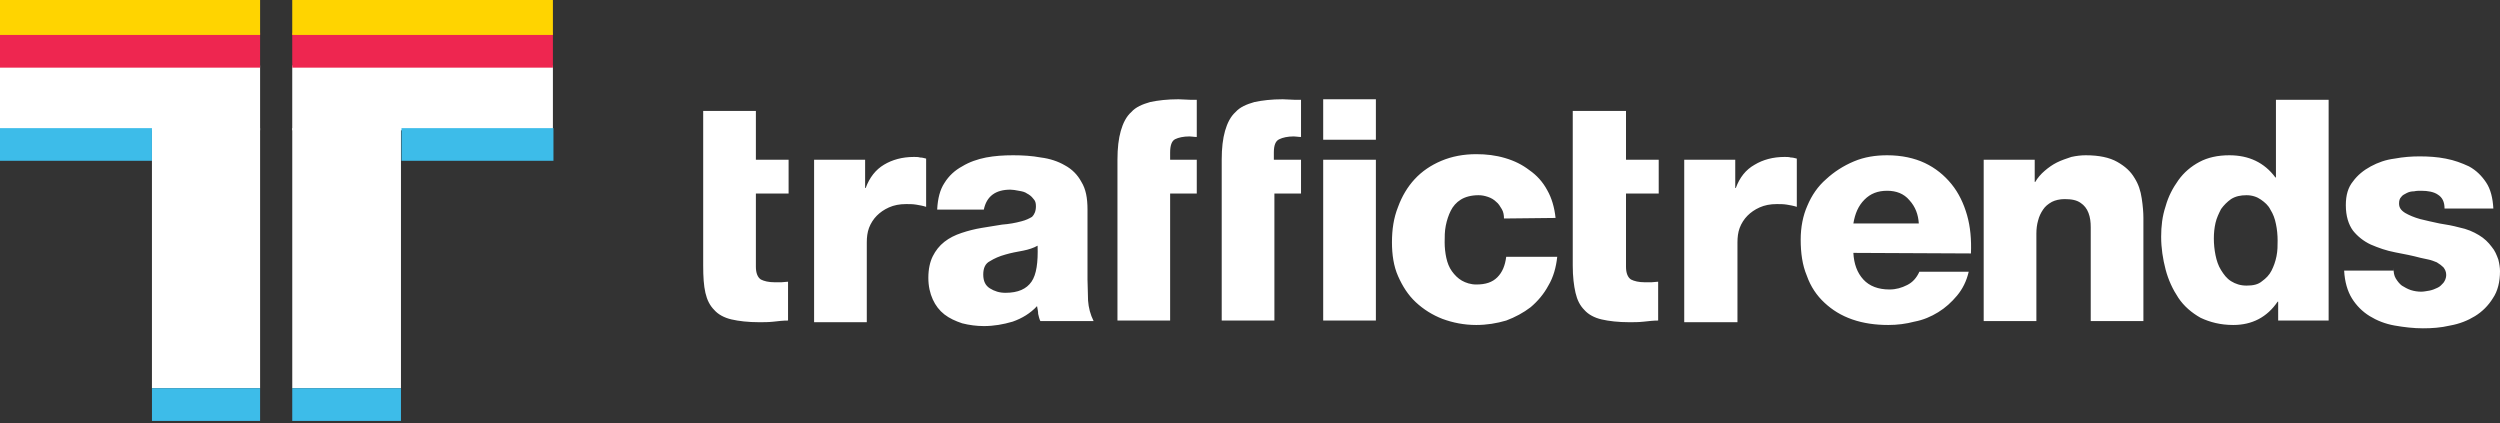
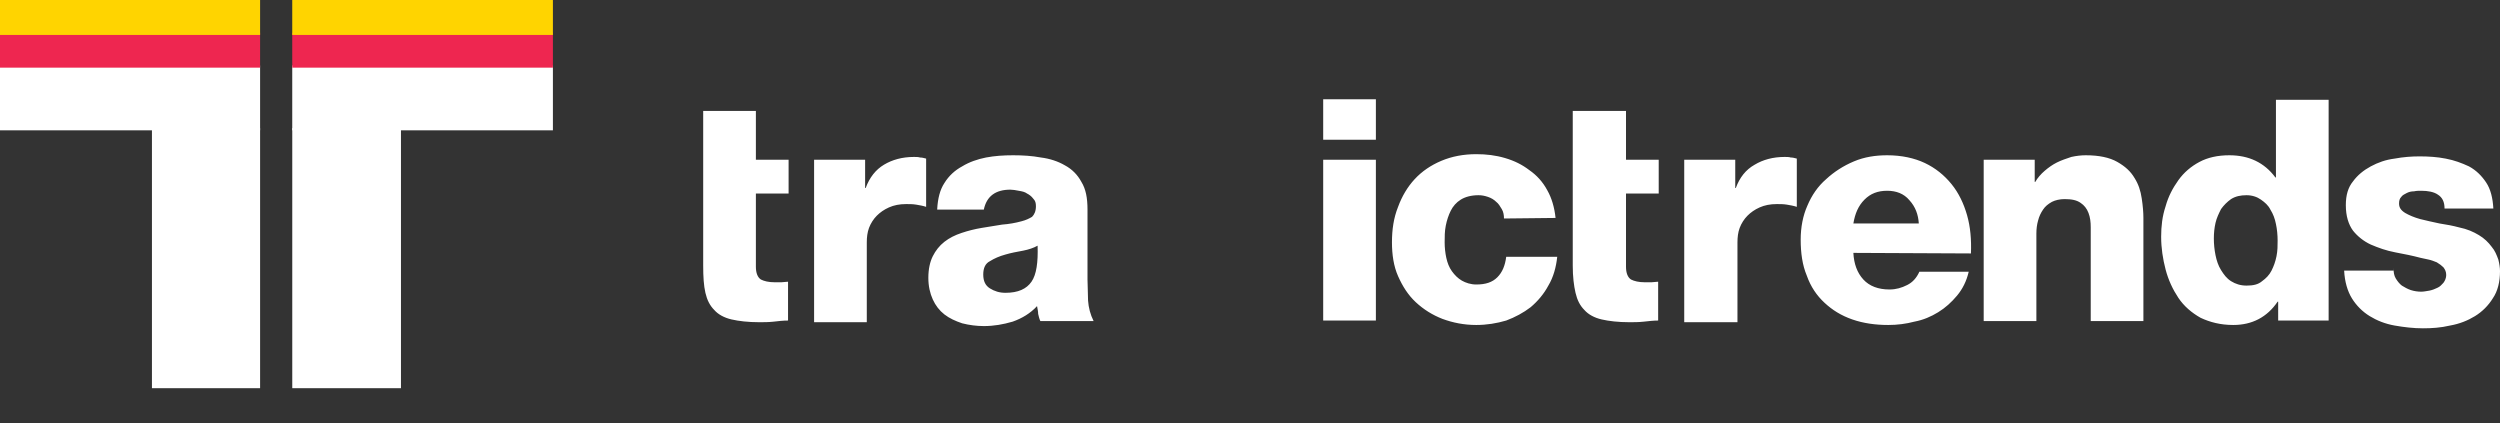
<svg xmlns="http://www.w3.org/2000/svg" width="130" height="22" viewBox="0 0 130 22" fill="none">
  <rect x="0" y="0" width="130" height="22" fill="#333333" stroke="none" />
  <g clip-path="url(#clip0_11293_67053)">
    <path d="M36.566 5.767H39.306V8.305H41.007V10.064H39.306V13.871C39.306 14.188 39.392 14.419 39.565 14.534C39.738 14.621 39.969 14.678 40.286 14.678H40.632C40.747 14.678 40.863 14.649 40.978 14.649V16.668C40.718 16.668 40.488 16.697 40.228 16.726C39.969 16.755 39.709 16.755 39.478 16.755C38.902 16.755 38.411 16.697 38.037 16.61C37.662 16.524 37.344 16.351 37.143 16.12C36.912 15.889 36.768 15.601 36.681 15.226C36.595 14.851 36.566 14.39 36.566 13.813V5.767ZM42.333 8.305H44.986V9.776H45.015C45.217 9.228 45.534 8.824 45.967 8.565C46.4 8.305 46.919 8.161 47.524 8.161C47.64 8.161 47.755 8.161 47.841 8.19C47.957 8.19 48.043 8.219 48.159 8.247V10.756C47.986 10.699 47.813 10.67 47.64 10.641C47.467 10.612 47.294 10.612 47.12 10.612C46.774 10.612 46.486 10.67 46.227 10.785C45.967 10.901 45.765 11.045 45.592 11.218C45.419 11.391 45.275 11.621 45.188 11.852C45.102 12.083 45.073 12.342 45.073 12.602V16.755H42.333V8.305ZM48.735 10.872C48.764 10.324 48.88 9.862 49.11 9.516C49.341 9.141 49.658 8.853 50.033 8.651C50.408 8.421 50.84 8.276 51.273 8.19C51.734 8.103 52.196 8.074 52.686 8.074C53.176 8.074 53.667 8.103 54.128 8.19C54.589 8.247 55.022 8.392 55.368 8.594C55.743 8.795 56.031 9.084 56.233 9.459C56.464 9.834 56.55 10.295 56.55 10.901V14.534C56.55 14.88 56.579 15.255 56.579 15.63C56.608 16.005 56.695 16.351 56.868 16.697H54.099C54.041 16.582 54.013 16.437 53.984 16.322C53.984 16.207 53.955 16.062 53.926 15.918C53.58 16.293 53.148 16.553 52.657 16.726C52.167 16.87 51.677 16.956 51.158 16.956C50.778 16.955 50.401 16.906 50.033 16.812C49.687 16.697 49.37 16.553 49.11 16.351C48.851 16.149 48.649 15.889 48.505 15.572C48.361 15.255 48.274 14.88 48.274 14.448C48.274 13.986 48.361 13.611 48.505 13.323C48.649 13.034 48.851 12.775 49.11 12.573C49.37 12.371 49.658 12.227 50.004 12.112C50.35 11.996 50.696 11.91 51.042 11.852C51.389 11.794 51.763 11.737 52.109 11.679C52.484 11.65 52.801 11.593 53.119 11.506C53.349 11.448 53.522 11.362 53.667 11.275C53.782 11.16 53.868 10.987 53.868 10.727C53.868 10.555 53.84 10.439 53.724 10.324C53.638 10.208 53.522 10.122 53.407 10.064C53.292 9.978 53.148 9.949 52.974 9.92C52.83 9.891 52.657 9.862 52.542 9.862C51.763 9.862 51.302 10.208 51.158 10.901H48.735V10.872ZM51.129 14.275C51.129 14.621 51.244 14.851 51.475 14.995C51.706 15.14 51.965 15.226 52.282 15.226C52.946 15.226 53.378 15.024 53.638 14.649C53.897 14.275 53.984 13.64 53.955 12.775C53.753 12.89 53.494 12.977 53.205 13.034C52.888 13.092 52.571 13.15 52.282 13.236C51.965 13.323 51.706 13.438 51.475 13.582C51.244 13.698 51.129 13.928 51.129 14.275ZM68.806 5.162H71.546V7.267H68.806V5.162ZM68.806 8.305H71.546V16.668H68.806V8.305ZM78.207 11.362C78.207 11.189 78.179 11.016 78.092 10.872C78.006 10.727 77.919 10.583 77.804 10.497C77.688 10.382 77.544 10.295 77.371 10.237C77.198 10.18 77.054 10.151 76.881 10.151C76.506 10.151 76.189 10.237 75.958 10.382C75.727 10.526 75.554 10.727 75.439 10.958C75.324 11.189 75.237 11.448 75.18 11.737C75.122 12.025 75.122 12.314 75.122 12.602C75.122 12.861 75.151 13.15 75.208 13.409C75.266 13.669 75.353 13.9 75.497 14.101C75.641 14.303 75.814 14.476 76.016 14.592C76.218 14.707 76.477 14.794 76.766 14.794C77.256 14.794 77.602 14.678 77.861 14.419C78.121 14.159 78.265 13.813 78.323 13.352H80.976C80.918 13.9 80.774 14.419 80.514 14.851C80.284 15.284 79.966 15.659 79.592 15.976C79.217 16.264 78.784 16.495 78.323 16.668C77.833 16.812 77.314 16.899 76.766 16.899C76.131 16.899 75.554 16.783 75.007 16.582C74.487 16.38 74.026 16.091 73.622 15.716C73.219 15.341 72.93 14.88 72.7 14.361C72.469 13.842 72.382 13.236 72.382 12.602C72.382 11.939 72.469 11.333 72.7 10.756C72.901 10.208 73.19 9.718 73.565 9.314C73.939 8.911 74.401 8.594 74.949 8.363C75.497 8.132 76.102 8.017 76.766 8.017C77.285 8.017 77.775 8.074 78.265 8.219C78.755 8.363 79.159 8.565 79.534 8.853C79.909 9.113 80.226 9.459 80.457 9.891C80.688 10.295 80.832 10.785 80.889 11.333L78.207 11.362ZM81.812 5.767H84.552V8.305H86.253V10.064H84.552V13.871C84.552 14.188 84.638 14.419 84.811 14.534C84.984 14.621 85.215 14.678 85.532 14.678H85.878C85.994 14.678 86.109 14.649 86.224 14.649V16.668C85.994 16.668 85.734 16.697 85.475 16.726C85.215 16.755 84.955 16.755 84.725 16.755C84.148 16.755 83.658 16.697 83.283 16.61C82.908 16.524 82.591 16.351 82.389 16.12C82.158 15.889 82.014 15.601 81.927 15.226C81.841 14.851 81.783 14.39 81.783 13.813V5.767H81.812ZM87.58 8.305H90.233V9.776H90.262C90.463 9.228 90.781 8.824 91.242 8.565C91.675 8.305 92.194 8.161 92.799 8.161C92.915 8.161 93.03 8.161 93.117 8.19C93.232 8.19 93.318 8.219 93.434 8.247V10.756C93.261 10.699 93.088 10.67 92.915 10.641C92.742 10.612 92.569 10.612 92.396 10.612C92.049 10.612 91.761 10.67 91.502 10.785C91.242 10.901 91.04 11.045 90.867 11.218C90.694 11.391 90.55 11.621 90.463 11.852C90.377 12.083 90.348 12.342 90.348 12.602V16.755H87.58V8.305ZM96.375 13.15C96.404 13.727 96.577 14.188 96.894 14.534C97.211 14.88 97.673 15.053 98.25 15.053C98.596 15.053 98.884 14.967 99.172 14.822C99.461 14.678 99.663 14.448 99.807 14.13H102.373C102.258 14.621 102.056 15.024 101.768 15.37C101.479 15.716 101.162 16.005 100.787 16.235C100.412 16.466 100.009 16.639 99.547 16.726C99.115 16.841 98.653 16.899 98.192 16.899C97.529 16.899 96.894 16.812 96.317 16.61C95.741 16.409 95.279 16.12 94.876 15.745C94.472 15.37 94.155 14.909 93.953 14.332C93.722 13.784 93.636 13.15 93.636 12.458C93.636 11.823 93.751 11.218 93.982 10.699C94.212 10.151 94.529 9.689 94.962 9.314C95.366 8.94 95.856 8.622 96.404 8.392C96.952 8.161 97.529 8.074 98.134 8.074C98.884 8.074 99.547 8.219 100.095 8.478C100.643 8.738 101.105 9.113 101.479 9.574C101.854 10.035 102.114 10.583 102.287 11.189C102.46 11.794 102.518 12.458 102.489 13.179L96.375 13.15ZM99.778 11.621C99.749 11.16 99.605 10.756 99.288 10.41C98.999 10.064 98.596 9.92 98.134 9.92C97.644 9.92 97.269 10.064 96.952 10.382C96.635 10.699 96.462 11.102 96.375 11.621H99.778ZM103.152 8.305H105.805V9.459H105.834C105.949 9.257 106.122 9.055 106.324 8.882C106.526 8.709 106.728 8.565 106.959 8.449C107.189 8.334 107.449 8.247 107.708 8.161C107.968 8.103 108.227 8.074 108.458 8.074C109.15 8.074 109.698 8.19 110.102 8.421C110.506 8.651 110.794 8.911 110.996 9.257C111.198 9.574 111.313 9.92 111.371 10.324C111.428 10.699 111.457 11.045 111.457 11.333V16.697H108.718V11.823C108.718 11.535 108.689 11.304 108.602 11.074C108.516 10.843 108.372 10.67 108.199 10.555C107.997 10.41 107.737 10.353 107.362 10.353C107.103 10.353 106.872 10.41 106.699 10.497C106.497 10.612 106.353 10.727 106.238 10.901C106.122 11.074 106.036 11.247 105.978 11.477C105.92 11.679 105.892 11.91 105.892 12.141V16.697H103.152V8.305ZM121.089 16.668H118.465V15.688H118.436C117.888 16.495 117.109 16.899 116.129 16.899C115.466 16.899 114.918 16.755 114.428 16.524C113.966 16.264 113.562 15.918 113.274 15.486C112.986 15.053 112.755 14.563 112.611 14.015C112.467 13.467 112.38 12.89 112.38 12.314C112.38 11.766 112.438 11.247 112.611 10.727C112.755 10.208 112.986 9.776 113.274 9.372C113.562 8.968 113.937 8.651 114.37 8.421C114.802 8.19 115.321 8.074 115.927 8.074C116.936 8.074 117.744 8.449 118.321 9.228H118.349V5.191H121.089V16.668ZM116.821 10.151C116.504 10.151 116.244 10.208 116.014 10.353C115.812 10.497 115.639 10.67 115.494 10.872C115.379 11.102 115.264 11.333 115.206 11.593C115.148 11.852 115.12 12.112 115.12 12.4C115.12 12.688 115.148 12.977 115.206 13.265C115.264 13.554 115.35 13.813 115.494 14.044C115.639 14.275 115.783 14.476 116.014 14.621C116.244 14.765 116.504 14.851 116.821 14.851C117.167 14.851 117.427 14.794 117.628 14.621C117.83 14.476 118.003 14.303 118.119 14.073C118.234 13.842 118.321 13.611 118.378 13.323C118.436 13.034 118.436 12.775 118.436 12.515C118.436 12.227 118.407 11.91 118.349 11.65C118.292 11.362 118.205 11.131 118.061 10.901C117.946 10.67 117.773 10.526 117.571 10.382C117.369 10.237 117.109 10.151 116.821 10.151ZM124.463 13.928C124.463 14.159 124.492 14.332 124.578 14.476C124.665 14.621 124.78 14.765 124.896 14.851C125.04 14.938 125.184 15.024 125.357 15.082C125.53 15.14 125.732 15.168 125.905 15.168C126.02 15.168 126.164 15.14 126.337 15.111C126.482 15.082 126.626 15.024 126.741 14.967C126.885 14.909 126.972 14.794 127.058 14.707C127.145 14.592 127.203 14.448 127.203 14.303C127.203 14.13 127.145 14.015 127.058 13.9C126.972 13.813 126.857 13.727 126.712 13.64C126.568 13.582 126.424 13.525 126.28 13.496C126.136 13.467 125.991 13.438 125.876 13.409C125.443 13.294 125.011 13.208 124.549 13.121C124.088 13.034 123.684 12.89 123.281 12.717C122.906 12.544 122.589 12.285 122.358 11.996C122.127 11.679 121.983 11.247 121.983 10.67C121.983 10.151 122.098 9.747 122.358 9.43C122.589 9.113 122.906 8.853 123.281 8.651C123.656 8.449 124.059 8.305 124.521 8.247C124.982 8.161 125.415 8.132 125.818 8.132C126.28 8.132 126.741 8.161 127.174 8.247C127.635 8.334 128.01 8.478 128.385 8.651C128.76 8.853 129.048 9.141 129.279 9.488C129.51 9.834 129.625 10.295 129.654 10.843H127.116C127.116 10.497 127.001 10.266 126.77 10.122C126.568 9.978 126.251 9.92 125.905 9.92C125.79 9.92 125.645 9.92 125.53 9.949C125.386 9.949 125.27 9.978 125.155 10.035C125.04 10.093 124.924 10.151 124.867 10.237C124.78 10.324 124.751 10.439 124.751 10.583C124.751 10.785 124.838 10.929 125.069 11.074C125.27 11.189 125.53 11.304 125.847 11.391C126.164 11.477 126.482 11.535 126.857 11.621C127.231 11.679 127.549 11.737 127.866 11.823C128.298 11.91 128.616 12.054 128.904 12.227C129.192 12.4 129.394 12.602 129.567 12.833C129.74 13.034 129.827 13.265 129.913 13.496C129.971 13.727 130 13.928 130 14.101C130 14.649 129.884 15.14 129.625 15.515C129.394 15.889 129.077 16.207 128.702 16.437C128.327 16.668 127.895 16.841 127.404 16.928C126.914 17.043 126.453 17.072 125.991 17.072C125.501 17.072 125.011 17.014 124.521 16.928C124.03 16.841 123.598 16.668 123.223 16.437C122.848 16.207 122.531 15.889 122.3 15.515C122.069 15.14 121.925 14.649 121.896 14.073H124.463V13.928Z" fill="white" />
-     <path d="M67.624 8.305H66.24V7.93C66.24 7.555 66.327 7.325 66.528 7.238C66.701 7.152 66.961 7.094 67.278 7.094C67.394 7.094 67.509 7.123 67.653 7.123V5.191H67.365C67.134 5.191 66.932 5.162 66.701 5.162C66.125 5.162 65.635 5.22 65.231 5.306C64.827 5.421 64.481 5.566 64.25 5.825C63.991 6.056 63.818 6.402 63.702 6.806C63.587 7.209 63.529 7.7 63.529 8.305V16.668H66.269V10.064H67.653V8.305H67.624ZM62.232 8.305H60.847V7.93C60.847 7.555 60.934 7.325 61.107 7.238C61.28 7.152 61.54 7.094 61.857 7.094C61.972 7.094 62.087 7.123 62.232 7.123V5.191H61.943C61.713 5.191 61.511 5.162 61.28 5.162C60.703 5.162 60.213 5.22 59.809 5.306C59.406 5.421 59.06 5.566 58.829 5.825C58.569 6.056 58.396 6.402 58.281 6.806C58.166 7.209 58.108 7.7 58.108 8.305V16.668H60.847V10.064H62.232V8.305Z" fill="white" />
    <path d="M0 3.403H13.525V6.777H0V3.403Z" fill="white" />
    <path d="M7.901 6.661H13.525V20.186H7.901V6.661ZM15.197 3.403H28.751V6.777H15.197V3.403Z" fill="white" />
    <path d="M15.198 6.662H20.85V20.186H15.198V6.662Z" fill="white" />
-     <path d="M0 6.662H7.902V8.363H0V6.662ZM20.878 6.662H28.78V8.363H20.878V6.662ZM7.902 20.186H13.525V21.888H7.902V20.186ZM15.197 20.186H20.85V21.888H15.197V20.186Z" fill="#3DBCE9" />
    <path d="M0 1.701H13.525V3.518H0V1.701ZM15.197 1.701H28.751V3.518H15.197V1.701Z" fill="#EE2650" />
    <path d="M0 0H13.525V1.817H0V0ZM15.197 0H28.751V1.817H15.197V0Z" fill="#FFD400" />
  </g>
  <defs>
    <clipPath id="clip0_11293_67053">
      <rect width="130" height="21.888" fill="white" />
    </clipPath>
  </defs>
</svg>